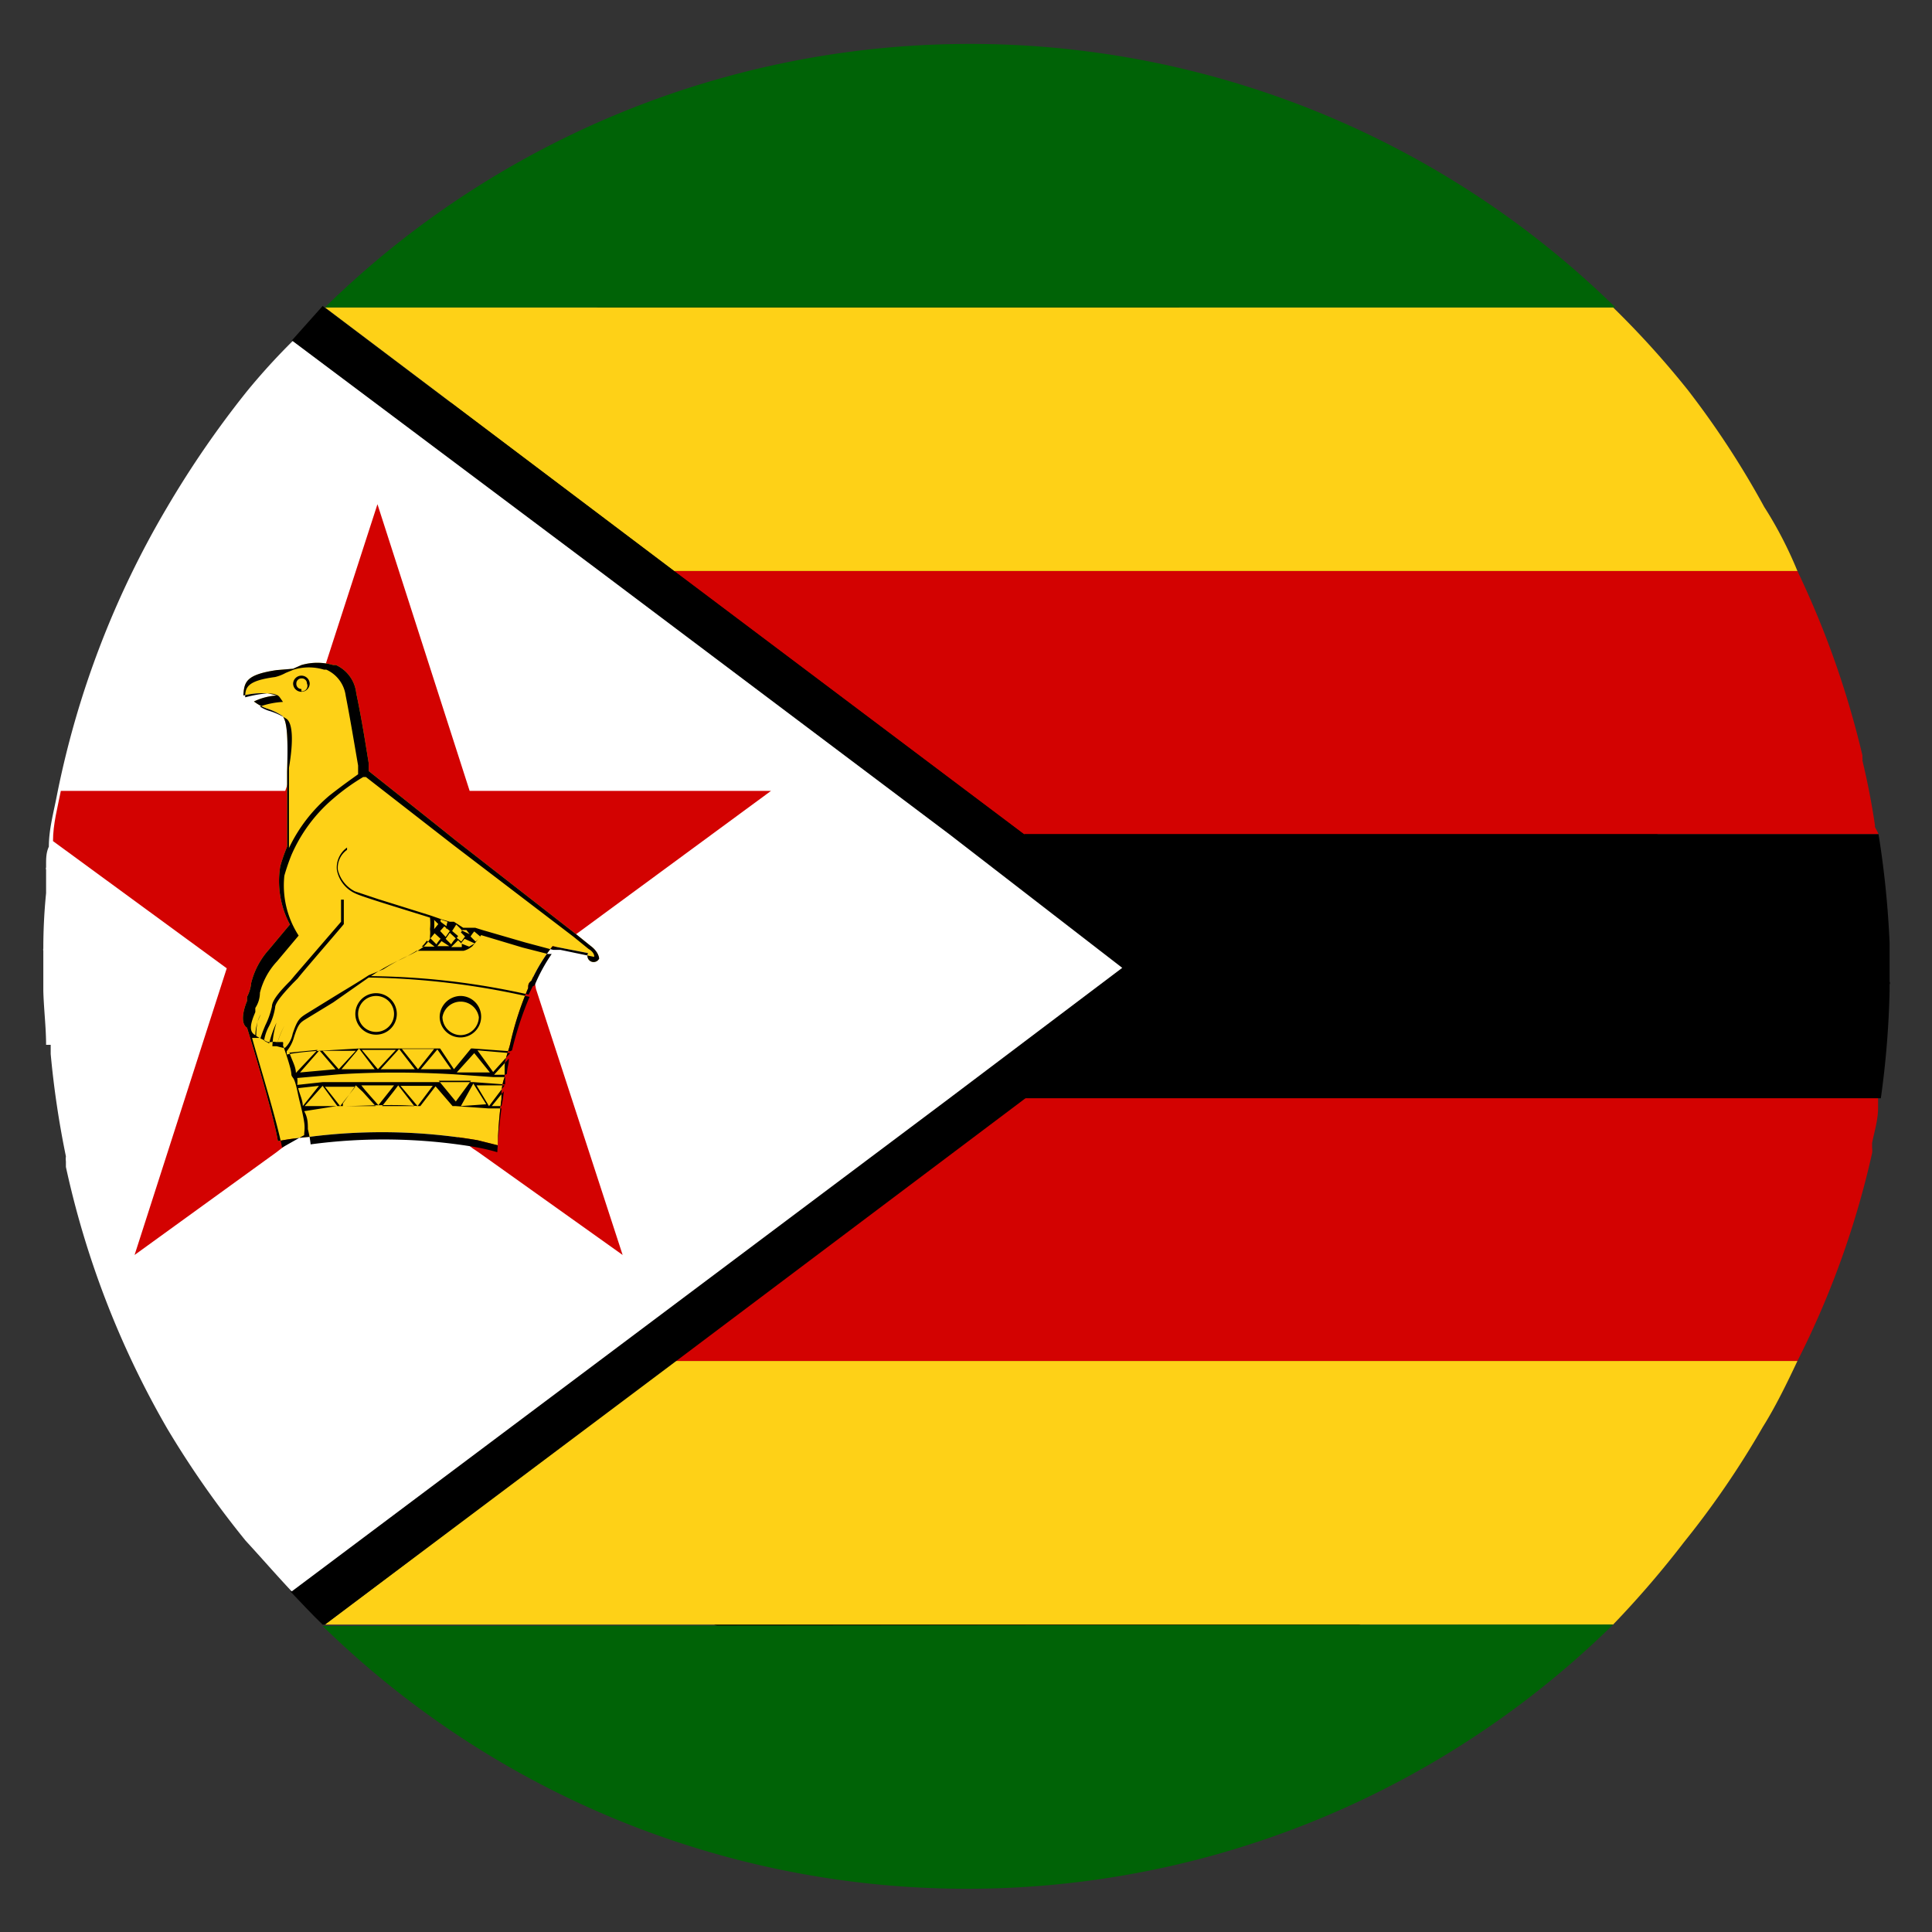
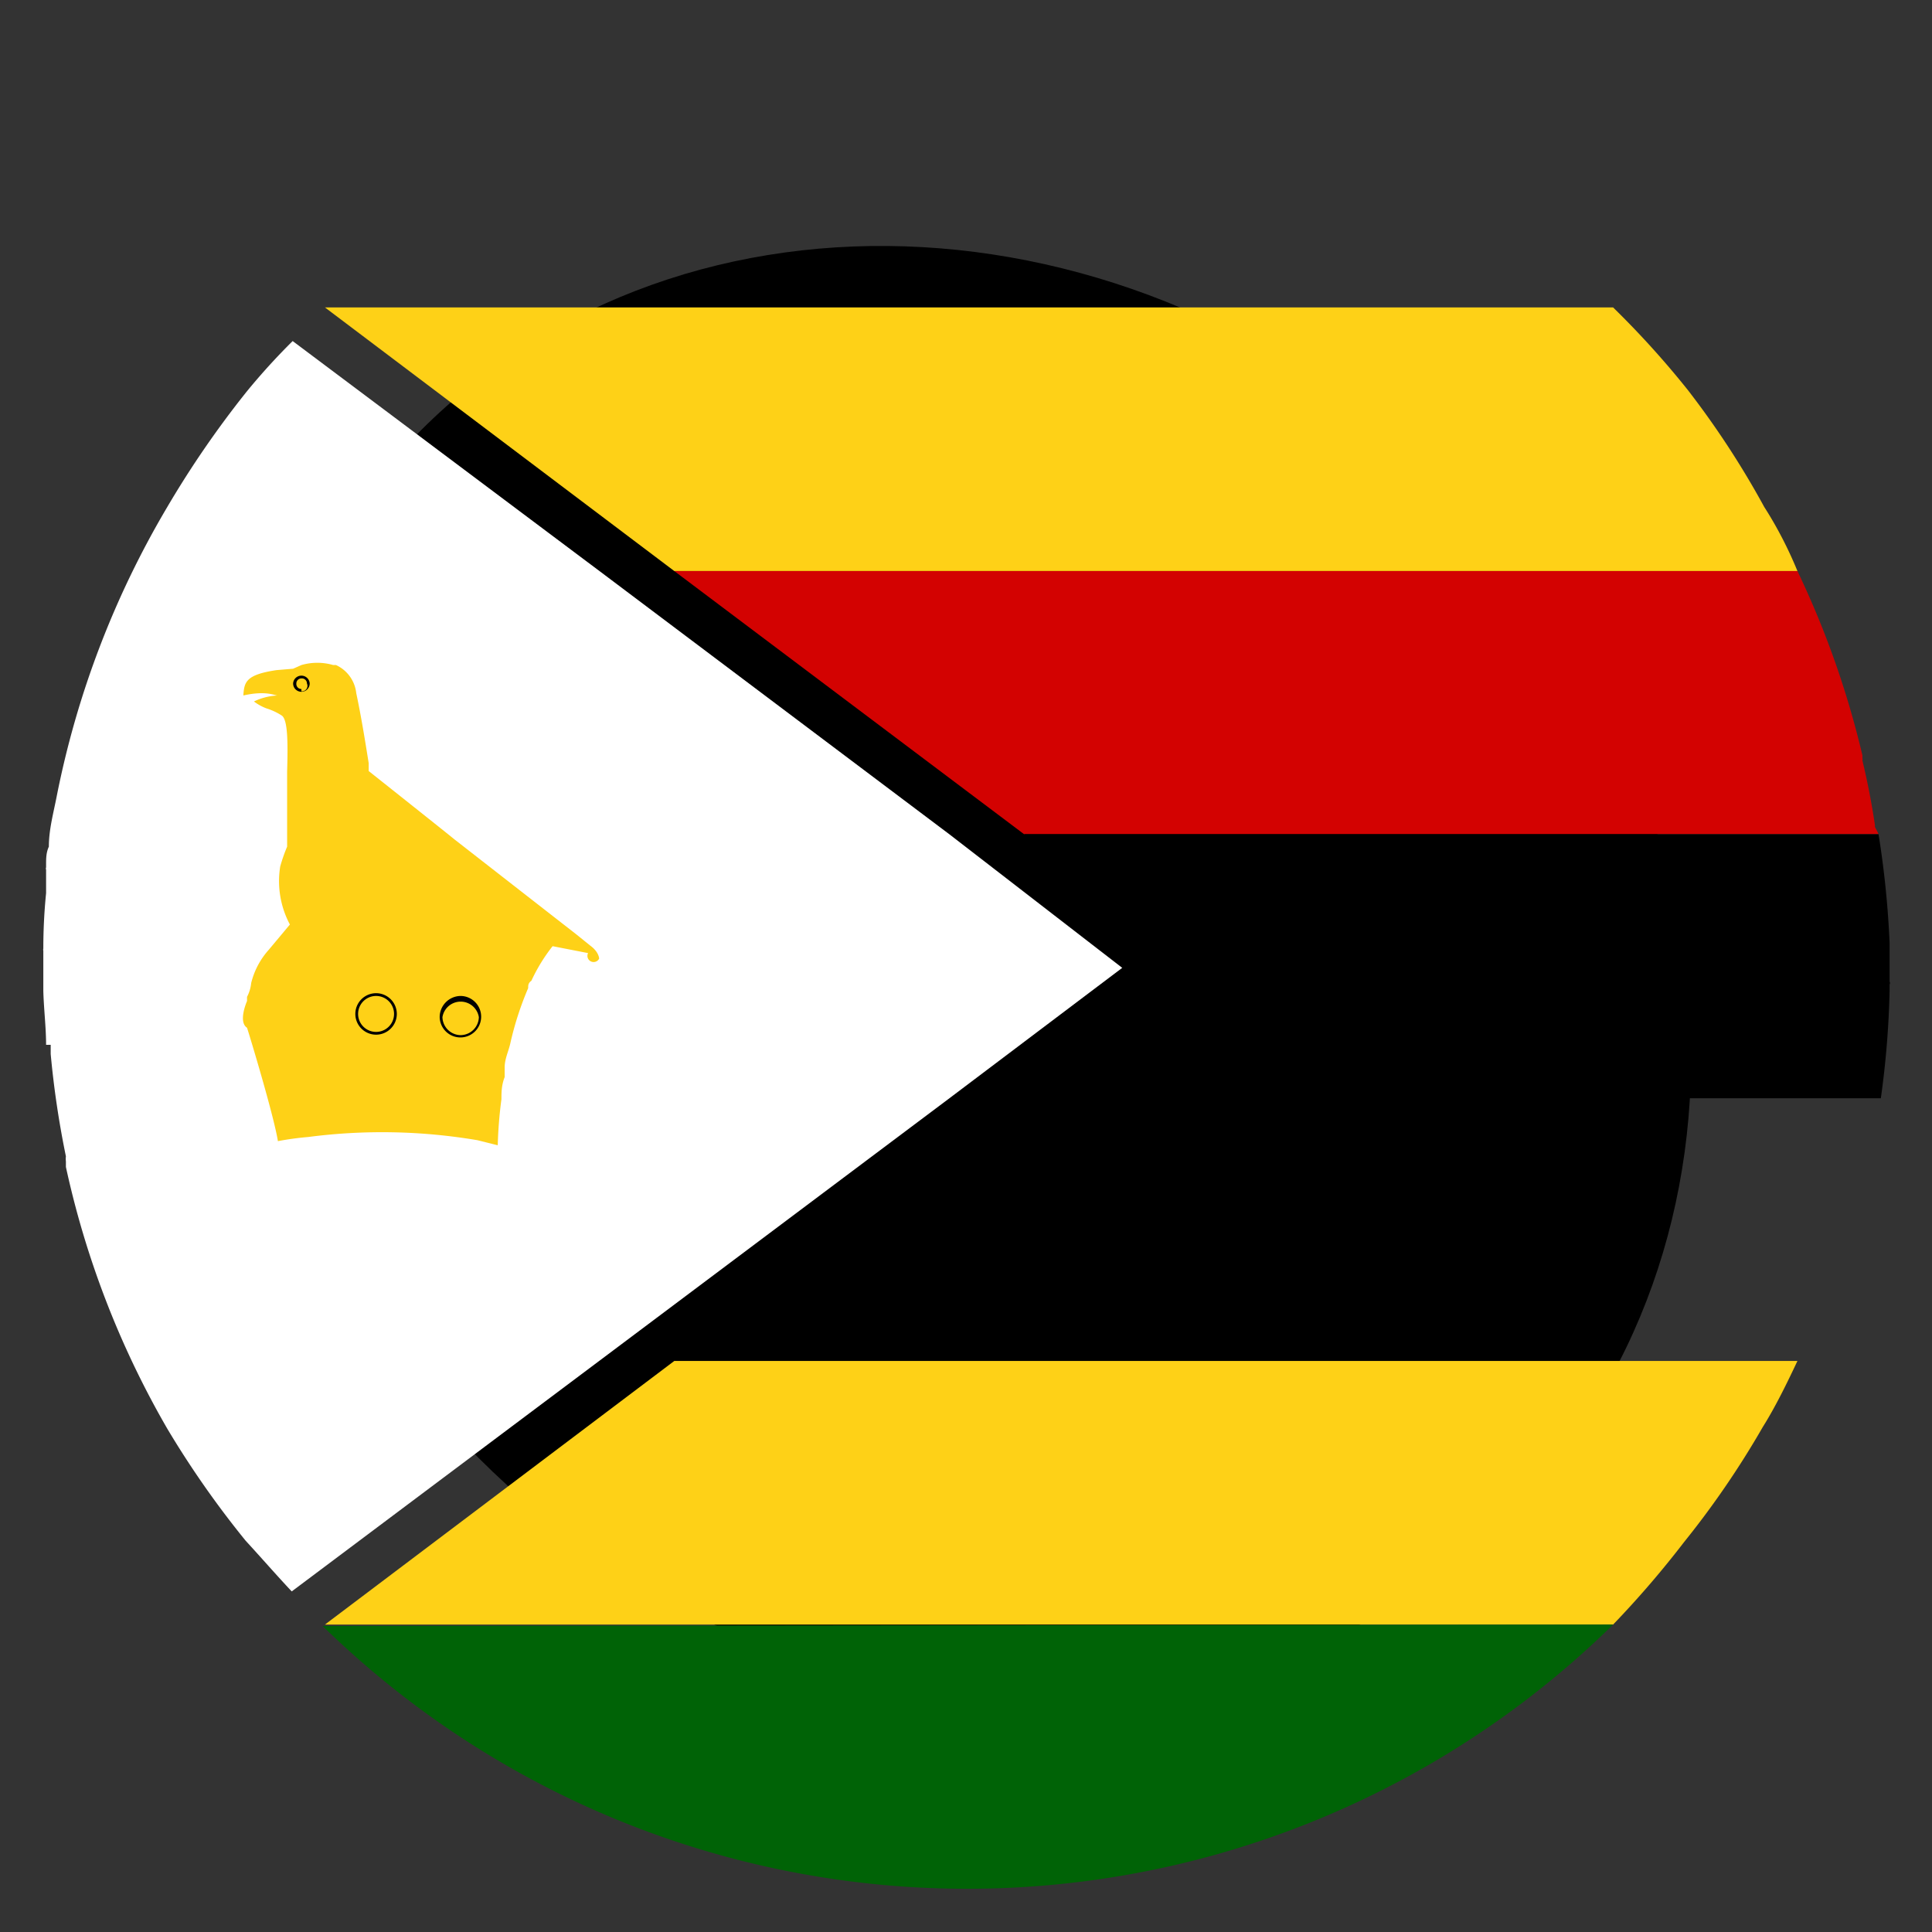
<svg xmlns="http://www.w3.org/2000/svg" id="Layer_1" data-name="Layer 1" viewBox="0 0 41.92 41.92">
  <rect x="0" y="0" width="41.92" height="41.92" fill="#333333" stroke="none" />
  <defs>
    <style>.cls-1{fill:#fed117;}.cls-2{fill:#d30201;}.cls-3{fill:#006306;}.cls-4{fill:#fff;}.cls-5{fill:none;}</style>
  </defs>
  <path d="M31.43,10.61c6.49,6.49,7.06,16.49,1.26,22.29s-15.8,5.23-22.3-1.26S3.33,15.14,9.13,9.34,24.94,4.11,31.43,10.61Z" />
  <path class="cls-1" d="M39,29.53c-.23.49-.48,1-.75,1.43a19.37,19.37,0,0,1-1.71,2.5A21.26,21.26,0,0,1,35,35.25H7.05l7.58-5.72Z" />
-   <path class="cls-2" d="M40.75,23.82l0,.22c0,.26-.08.51-.13.76l0,.11h0a.36.36,0,0,1,0,.11A19.22,19.22,0,0,1,39,29.53H14.63l7.59-5.71Z" />
  <path class="cls-3" d="M35,35.25A20,20,0,0,1,7,35.28l0,0Z" />
  <path class="cls-1" d="M39,12.39H14.63L7.05,6.67H35a19.67,19.67,0,0,1,1.62,1.79A19.06,19.06,0,0,1,38.28,11C38.55,11.42,38.8,11.9,39,12.39Z" />
  <path class="cls-2" d="M40.76,18.1H22.22l-7.59-5.71H39a19.75,19.75,0,0,1,1.41,4s0,0,0,.06a.09.09,0,0,1,0,.05c.11.46.2.92.27,1.39v0a.11.11,0,0,1,0,.05S40.75,18.07,40.76,18.1Z" />
-   <path class="cls-3" d="M35,6.67H7.05l0,0a20,20,0,0,1,28,0Z" />
  <path d="M41,21c0,.1,0,.2,0,.3a.06.06,0,0,1,0,.06v.14a19.79,19.79,0,0,1-.19,2.33,0,0,0,0,1,0,0H22.22L26,21,22.22,18.1H40.76A20.48,20.48,0,0,1,41,20.46v.09C41,20.69,41,20.82,41,21Z" />
-   <path d="M26,21l-3.79,2.86-7.59,5.71L7.05,35.25l0,0H7c-.24-.23-.47-.48-.7-.72l6.67-5,7.59-5.71L24.35,21,20.56,18.1,13,12.39l-6.67-5L7,6.64l0,0,7.58,5.72,7.59,5.71Z" />
  <path class="cls-4" d="M24.35,21l-3.79,2.86L13,29.53l-6.67,5c-.33-.35-.65-.72-1-1.1A20.51,20.51,0,0,1,3.63,31a19.67,19.67,0,0,1-2.2-5.68l0-.12a.43.43,0,0,1,0-.11,20.11,20.11,0,0,1-.33-2.22c0-.07,0-.13,0-.2H1c0-.38-.05-.78-.06-1.17,0,0,0,0,0-.05a.06.06,0,0,1,0,0v-.82a.11.11,0,0,1,0-.05s0,0,0,0q0-.6.06-1.2s0,0,0-.06v-.05c0-.14,0-.27,0-.4a.07.07,0,0,1,0-.05h0v-.06c0-.13,0-.26.06-.39,0-.37.1-.73.17-1.09A19.87,19.87,0,0,1,3.63,11a21.31,21.31,0,0,1,1.72-2.5,14.13,14.13,0,0,1,1-1.1l6.67,5,7.59,5.71Z" />
-   <path class="cls-2" d="M11.63,21.46l1.88,5.77L10.38,25h0l-.12-.08h0L9.07,24h0L9,23.94l-.45-.33,0,0-.13-.1-.09-.06,0,0-.05,0h0l-.09.07-.15.1,0,0-.38.28L7.31,24h0l-.62.45,0,.05-.51.36L6,25,2.92,27.23l2-6.22L1.15,18.25c0-.37.1-.73.17-1.09H6.19l.1-.3h0l.06-.2h0l.71-2.17,0-.06,1.13-3.49,2,6.22h6.54L12.5,20.27l-.05,0-.44.32h0l-.07,0-.46.34.12.37h0Z" />
  <path class="cls-1" d="M12.81,20.52l-.31-.25L9.87,18.22C9.5,17.92,8,16.73,8,16.73a0,0,0,0,0,0,0l0,0,0-.17c-.08-.5-.16-1-.27-1.52a.76.76,0,0,0-.44-.61l-.06,0a1.24,1.24,0,0,0-.69,0l-.18.08L6,14.54c-.67.1-.7.26-.72.55v0h0c.49-.11.68,0,.74,0l0,0a1.35,1.35,0,0,0-.51.13s0,0,0,0,.11.09.27.15a1.34,1.34,0,0,1,.34.16c.12.1.13.54.11,1.21h0c0,.14,0,.29,0,.44v.19c0,.35,0,.7,0,1a3.66,3.66,0,0,0-.15.43,2,2,0,0,0,.21,1.26l-.46.55a1.68,1.68,0,0,0-.38.72.82.82,0,0,1-.09.3l0,.09s0,0,0,0-.2.45,0,.58c.05.15.58,1.9.67,2.46,0,0,0,0,0,0h0a6.57,6.57,0,0,1,.66-.09h0a12.4,12.4,0,0,1,3.67.07h0l.44.11h0l0,0a9.43,9.43,0,0,1,.08-1c0-.14,0-.3.07-.48v0l0-.21c0-.18.08-.34.12-.51a6.88,6.88,0,0,1,.39-1.21c0-.06,0-.11.07-.16a3.72,3.72,0,0,1,.46-.75l.77.15A.11.11,0,0,0,13,20.8S13,20.66,12.81,20.52Z" />
  <path d="M6.54,14.66a.18.18,0,0,0-.18.17.18.18,0,0,0,.36,0A.18.18,0,0,0,6.54,14.66Zm0,.29a.11.11,0,0,1-.11-.12.11.11,0,0,1,.11-.11.11.11,0,0,1,.12.11A.12.12,0,0,1,6.54,15Z" />
-   <path d="M12.81,20.52l-.31-.25L9.87,18.22C9.5,17.92,8,16.73,8,16.73a0,0,0,0,0,0,0l0,0,0-.17c-.08-.5-.16-1-.27-1.52a.76.76,0,0,0-.44-.61l-.06,0a1.24,1.24,0,0,0-.69,0l-.18.08L6,14.54c-.67.1-.7.26-.72.55v0h0c.49-.11.68,0,.74,0l0,0a1.35,1.35,0,0,0-.51.13s0,0,0,0,.11.09.27.15a1.34,1.34,0,0,1,.34.16c.12.1.13.54.11,1.21h0c0,.14,0,.29,0,.44v.19c0,.35,0,.7,0,1a3.66,3.66,0,0,0-.15.43,2,2,0,0,0,.21,1.26l-.46.55a1.68,1.68,0,0,0-.38.72.82.82,0,0,1-.09.3l0,.09s0,0,0,0-.2.45,0,.58c.05.15.58,1.9.67,2.46,0,0,0,0,0,0h0a6.57,6.57,0,0,1,.66-.09h0a12.4,12.4,0,0,1,3.67.07h0l.44.11h0l0,0a9.43,9.43,0,0,1,.08-1c0-.14,0-.3.07-.48v0l0-.21c0-.18.08-.34.12-.51a6.88,6.88,0,0,1,.39-1.21c0-.06,0-.11.07-.16a3.72,3.72,0,0,1,.46-.75l.77.15A.11.11,0,0,0,13,20.8S13,20.66,12.81,20.52ZM6.22,15.6a1.5,1.5,0,0,0-.36-.17.77.77,0,0,1-.22-.1,1.8,1.8,0,0,1,.5-.1s0,0,0,0,0,0-.07-.1-.28-.12-.75,0c0-.22.05-.36.65-.44a.92.92,0,0,0,.23-.09l.17-.07a1.14,1.14,0,0,1,.66,0l.05,0a.72.72,0,0,1,.42.56c.1.51.18,1,.27,1.52l0,.19c-.11.08-.3.21-.62.46a3.4,3.4,0,0,0-.88,1.14c0-.28,0-.58,0-.89V17.3c0-.24,0-.45,0-.64h0C6.37,16.07,6.35,15.7,6.22,15.6Zm-.1,9.3h0c-.1-.55-.55-2-.65-2.38h0l.1,0,.06,0h0l.18.09.07,0a.3.3,0,0,1,.11,0s.08,0,.09,0h0l.06,0a.14.14,0,0,1,0,.07c.06.17.12.34.16.5s0,.13.06.21.1.34.14.5.08.32.1.46,0,.2,0,.28Zm4.51-1.63-.72,0,.38-.42Zm-.27-.48.71.06-.37.41Zm-.51.41-.3-.45.67,0Zm-.06,0-.66,0,.36-.43Zm-.72,0-.35-.44h.7ZM9,23.2H8.26l.4-.44Zm-.8,0-.35-.42.74,0Zm-.07,0-.72,0,.38-.45Zm-.78,0L7,22.8l.72,0Zm-.07,0-.77.07.42-.48Zm-.86.08h0c0-.14-.09-.28-.14-.44l.61-.06Zm3.47.62-.37-.45.7,0Zm.38-.39.28.45L10,24ZM9.82,24l-.7,0,.33-.43Zm-.76,0-.37-.44h.7Zm-.07,0H9c-.24,0-.48,0-.71,0l.26-.33.09-.12Zm-.51-.36-.27.34-.29-.33-.08-.1h.71Zm-.61.05.28.31-.71,0,0-.06.28-.39ZM7.38,24l-.33-.42.66,0Zm-.06,0L6.61,24,7,23.56Zm-.75,0c0-.13-.07-.26-.1-.39l.45-.05Zm4.22,1a4.54,4.54,0,0,0-.53-.12h0a12,12,0,0,0-3.52-.05,2.33,2.33,0,0,0-.06-.33c0-.12,0-.25-.08-.39L7.3,24h.08c.55,0,1.11-.05,1.69,0h0l.82,0,.71.05.28,0C10.82,24.51,10.8,24.84,10.79,25Zm.09-1-.21,0,.26-.32C10.92,23.81,10.9,23.92,10.88,24ZM10.61,24l-.27-.45.61,0Zm.35-.47-.68-.05-.83,0c-.27,0-.54,0-.83,0H8.16l-.39,0h0l-.77,0H7l-.55.06a.66.66,0,0,0,0-.15h0l.91-.08c.79-.05,1.63-.05,2.49,0h0l.85.06h0l.26,0Zm0-.21-.24,0,.32-.35C11.05,23.05,11,23.18,11,23.3Zm.11-.51-.81-.06h0l-.8,0H8.66c-.3,0-.59,0-.87,0l-.86.05h0a6,6,0,0,0-.71.08.35.35,0,0,0,0-.07.81.81,0,0,0,.16-.31c.09-.28.13-.31.26-.39l0,0,.59-.36L8,21.21a16.89,16.89,0,0,1,3.49.42A7.18,7.18,0,0,0,11.11,22.79Zm.49-1.41h0l-.09.18a16.29,16.29,0,0,0-3.42-.4l.12-.08a4.62,4.62,0,0,1,.52-.28,3.48,3.48,0,0,0,.35-.19h.84l.18,0h0a.5.5,0,0,0,.19-.1h0l.14-.17.05-.07.9.27.55.14.08,0A3.71,3.71,0,0,0,11.6,21.38ZM10,20.23l.09.09-.08.11-.1-.08Zm0-.13H10s0,0,0,0Zm.42.22a.52.52,0,0,1-.1.11l-.11-.11a1,1,0,0,1,.08-.11Zm0-.1.08,0,0,0Zm-.12.25-.12.07L10,20.47l.08-.1Zm-.11-.2L10,20.18s0,0,0,0l.12,0Zm-.09.28h0s0,0,0,0Zm-.43-.18.09-.13.13.12a.64.64,0,0,0-.1.13Zm.08.16s0,0,0,0H9.49l0,0,.09-.11Zm.19-.13.08.08,0,.07H9.79l0,0Zm0-.09-.13-.11.09-.14h0l.13.13Zm-.18-.16L9.56,20s0,0,0-.05l.15.05h0A.76.76,0,0,0,9.68,20.15Zm0,.05-.09.13-.12-.13.09-.1ZM9.51,20,9.44,20l.09,0Zm0,.05-.09.11,0,0a1.41,1.41,0,0,0,0-.2Zm-.08.2.13.12a.74.74,0,0,0-.09.12l-.13-.13v0Zm0,.29H9.15a.69.69,0,0,0,.11-.13Zm3.5.23s0,0,0,0l-.77-.16H12l-.6-.16-.93-.27-.16-.05-.1,0h0l-.16,0L9.85,20H9.76l-.17-.05-.26-.09h0l-1.12-.35-.51-.17a.71.71,0,0,1-.37-.47.48.48,0,0,1,.2-.43,0,0,0,0,0,0-.05,0,0,0,0,0,0,0,.53.53,0,0,0-.22.49.7.7,0,0,0,.41.51c.14.07,1.07.35,1.61.52a1.21,1.21,0,0,1,0,.25.66.66,0,0,1,0,.15h0l0,.06a.68.68,0,0,1-.15.18l0,0a1.81,1.81,0,0,1-.33.19,4.12,4.12,0,0,0-.53.29L8,21.16c-.21.14-.5.31-.76.47l-.6.37h0c-.14.09-.19.13-.29.43a.58.58,0,0,1-.16.3.11.11,0,0,1-.07,0L6,22.7a2.07,2.07,0,0,1,.17-.44,0,0,0,0,0,0,0s0,0,0,0a1.76,1.76,0,0,0-.17.44l-.09,0,0,0A1.86,1.86,0,0,1,6,22.19s0,0,0,0,0,0,0,0a2.18,2.18,0,0,0-.16.45l-.11-.06a.93.93,0,0,1,.1-.3,1.36,1.36,0,0,0,.14-.42c0-.12.25-.38.38-.52l.11-.11c.08-.11,1-1.17,1-1.18s0,0,0,0v-.53a0,0,0,1,0-.06,0V20l-1,1.16-.1.12c-.17.17-.4.41-.4.56a1.75,1.75,0,0,1-.14.4c-.06.14-.09.23-.11.29h0l-.09-.05c0-.09,0-.33.1-.47s0,0,0,0,0,0,0,0a1,1,0,0,0-.12.45h0c-.16-.08-.09-.29,0-.5a.05.05,0,0,1,0,0l0-.09a.61.61,0,0,0,.1-.33,1.54,1.54,0,0,1,.37-.68l.47-.56s0,0,0,0A2,2,0,0,1,6.17,19a4.59,4.59,0,0,1,.15-.44h0a3.35,3.35,0,0,1,.92-1.24,4.52,4.52,0,0,1,.64-.46l.06,0,1.89,1.47,2.62,2,.32.26C12.89,20.66,12.9,20.74,12.89,20.77Z" />
  <path d="M8.16,21.55a.45.45,0,1,0,0,.9.45.45,0,0,0,0-.9Zm0,.84a.39.39,0,0,1,0-.78.39.39,0,0,1,0,.78Z" />
  <path d="M10,21.61a.46.46,0,0,0-.46.46.45.45,0,1,0,.46-.46Zm0,.85a.4.4,0,0,1-.4-.39.4.4,0,0,1,.79,0A.4.4,0,0,1,10,22.46Z" />
  <circle class="cls-5" cx="20.96" cy="20.96" r="20.83" />
</svg>